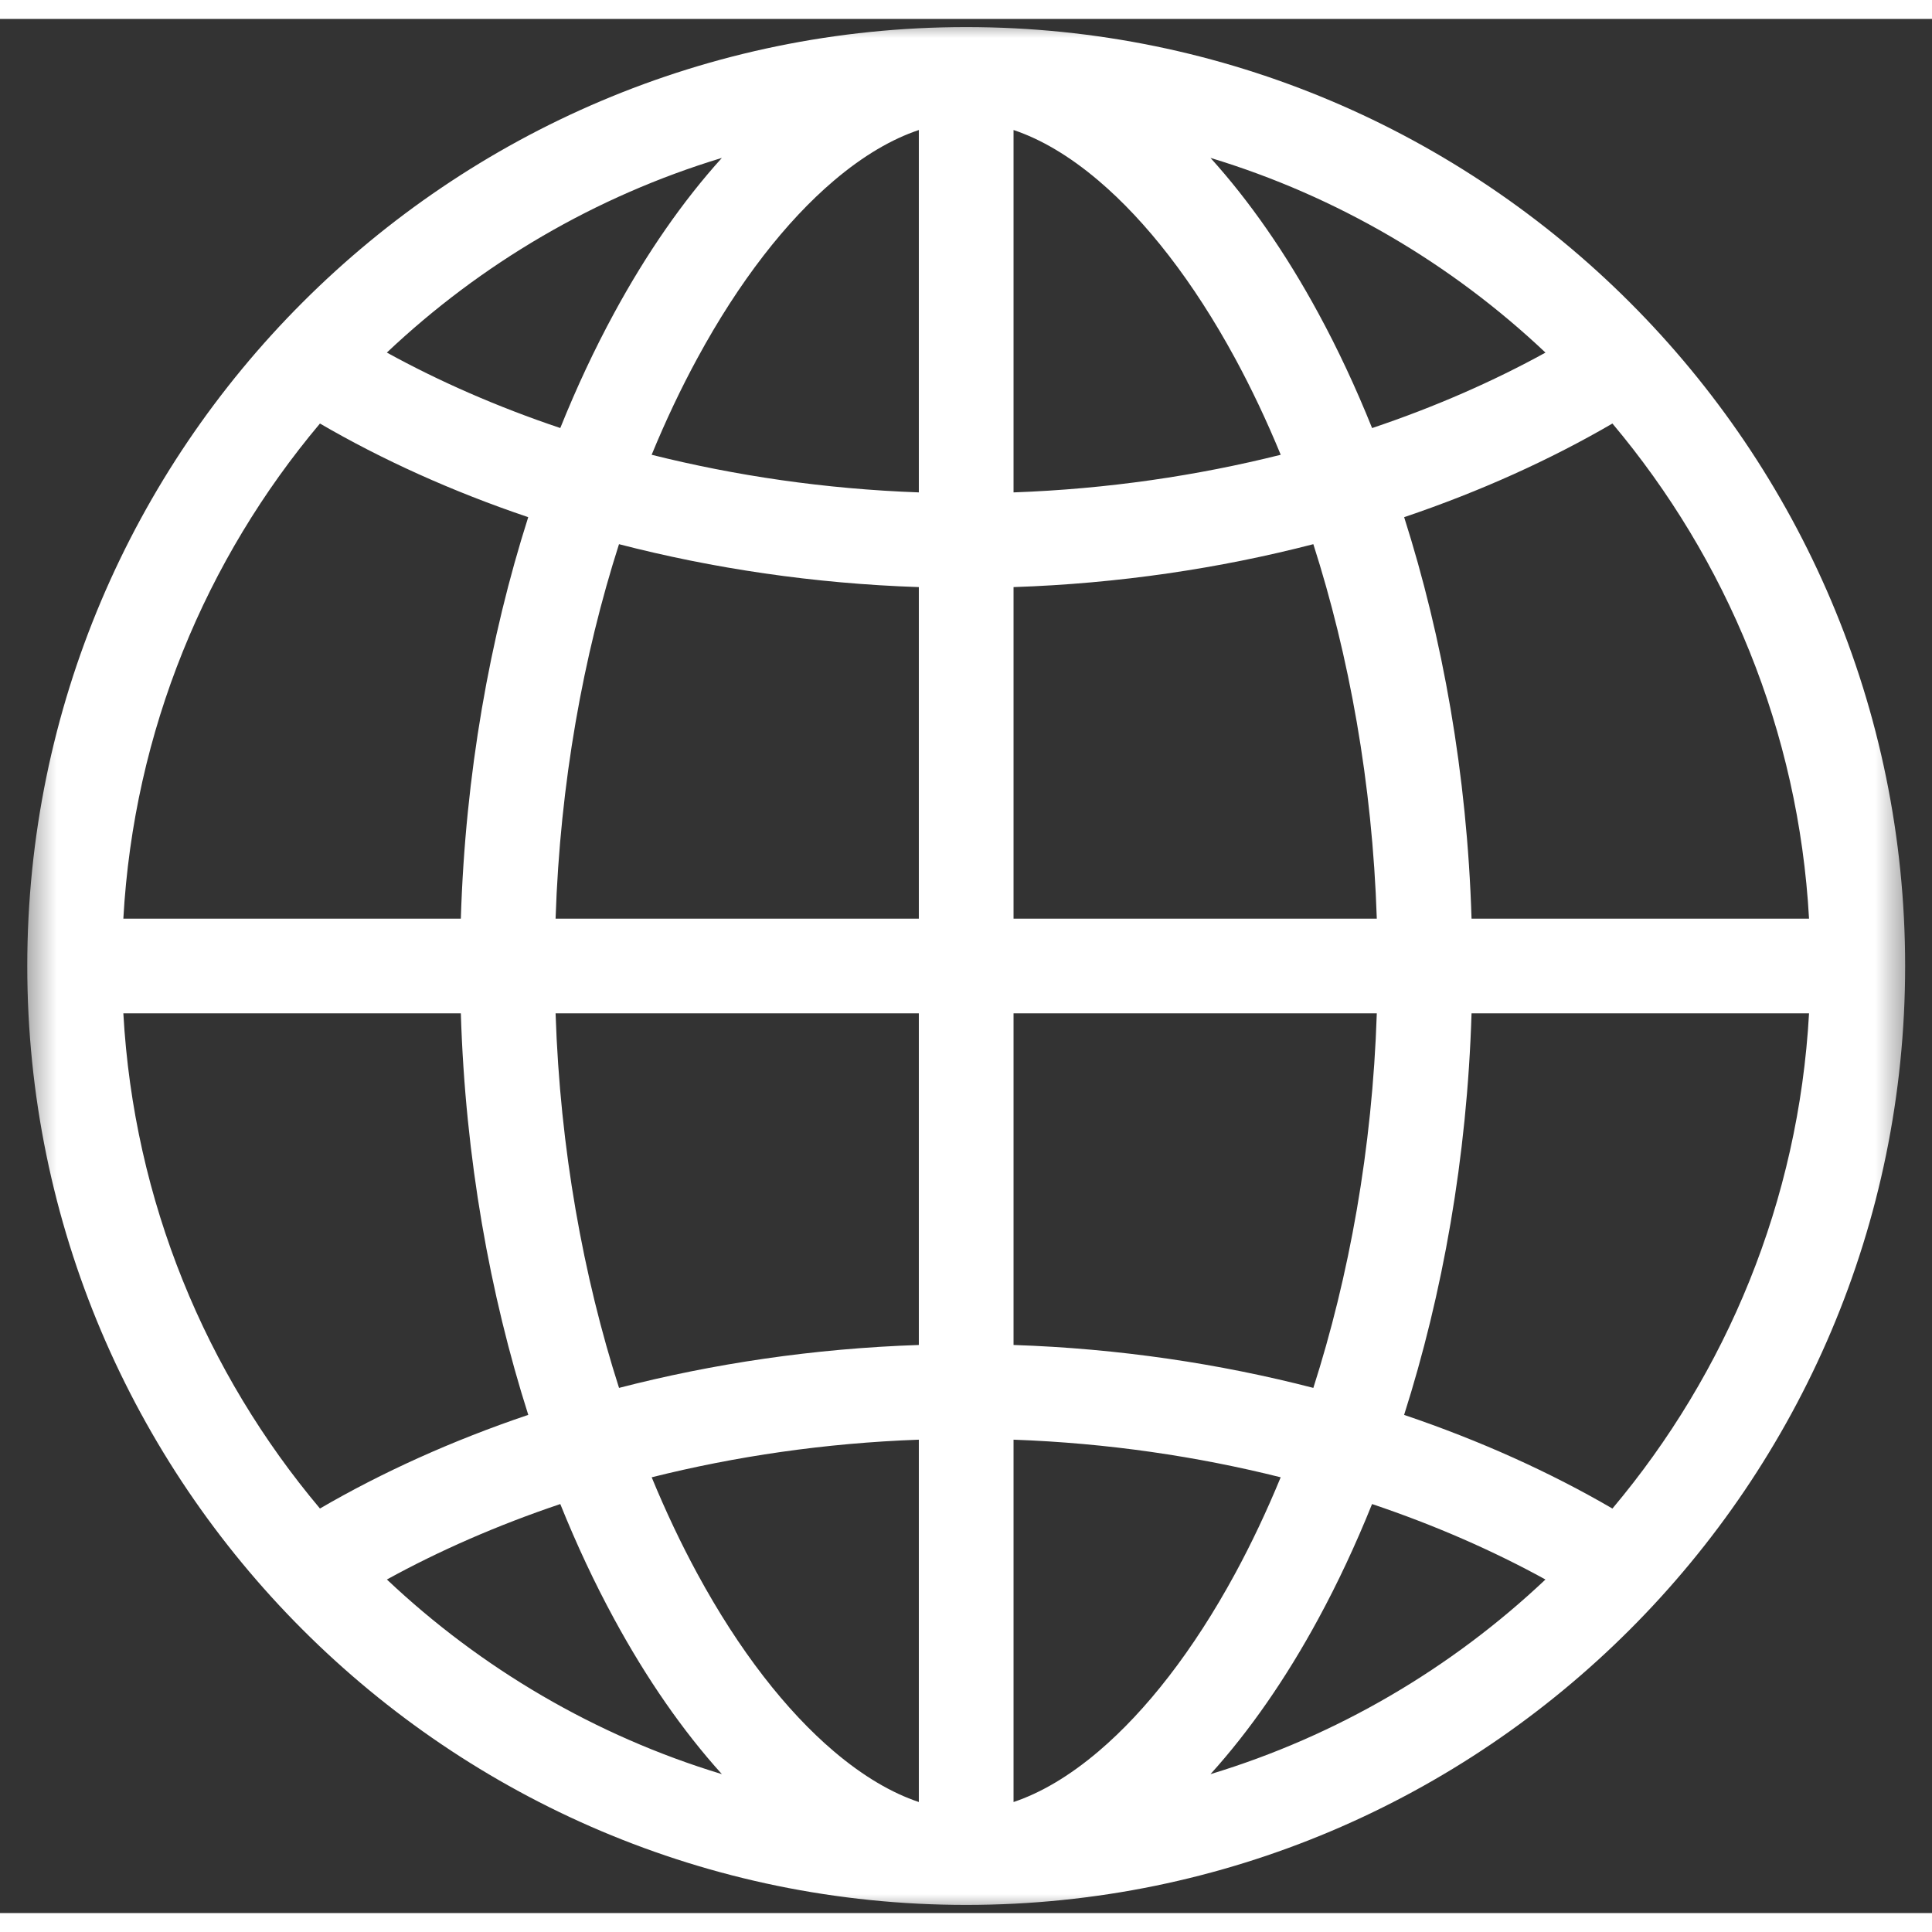
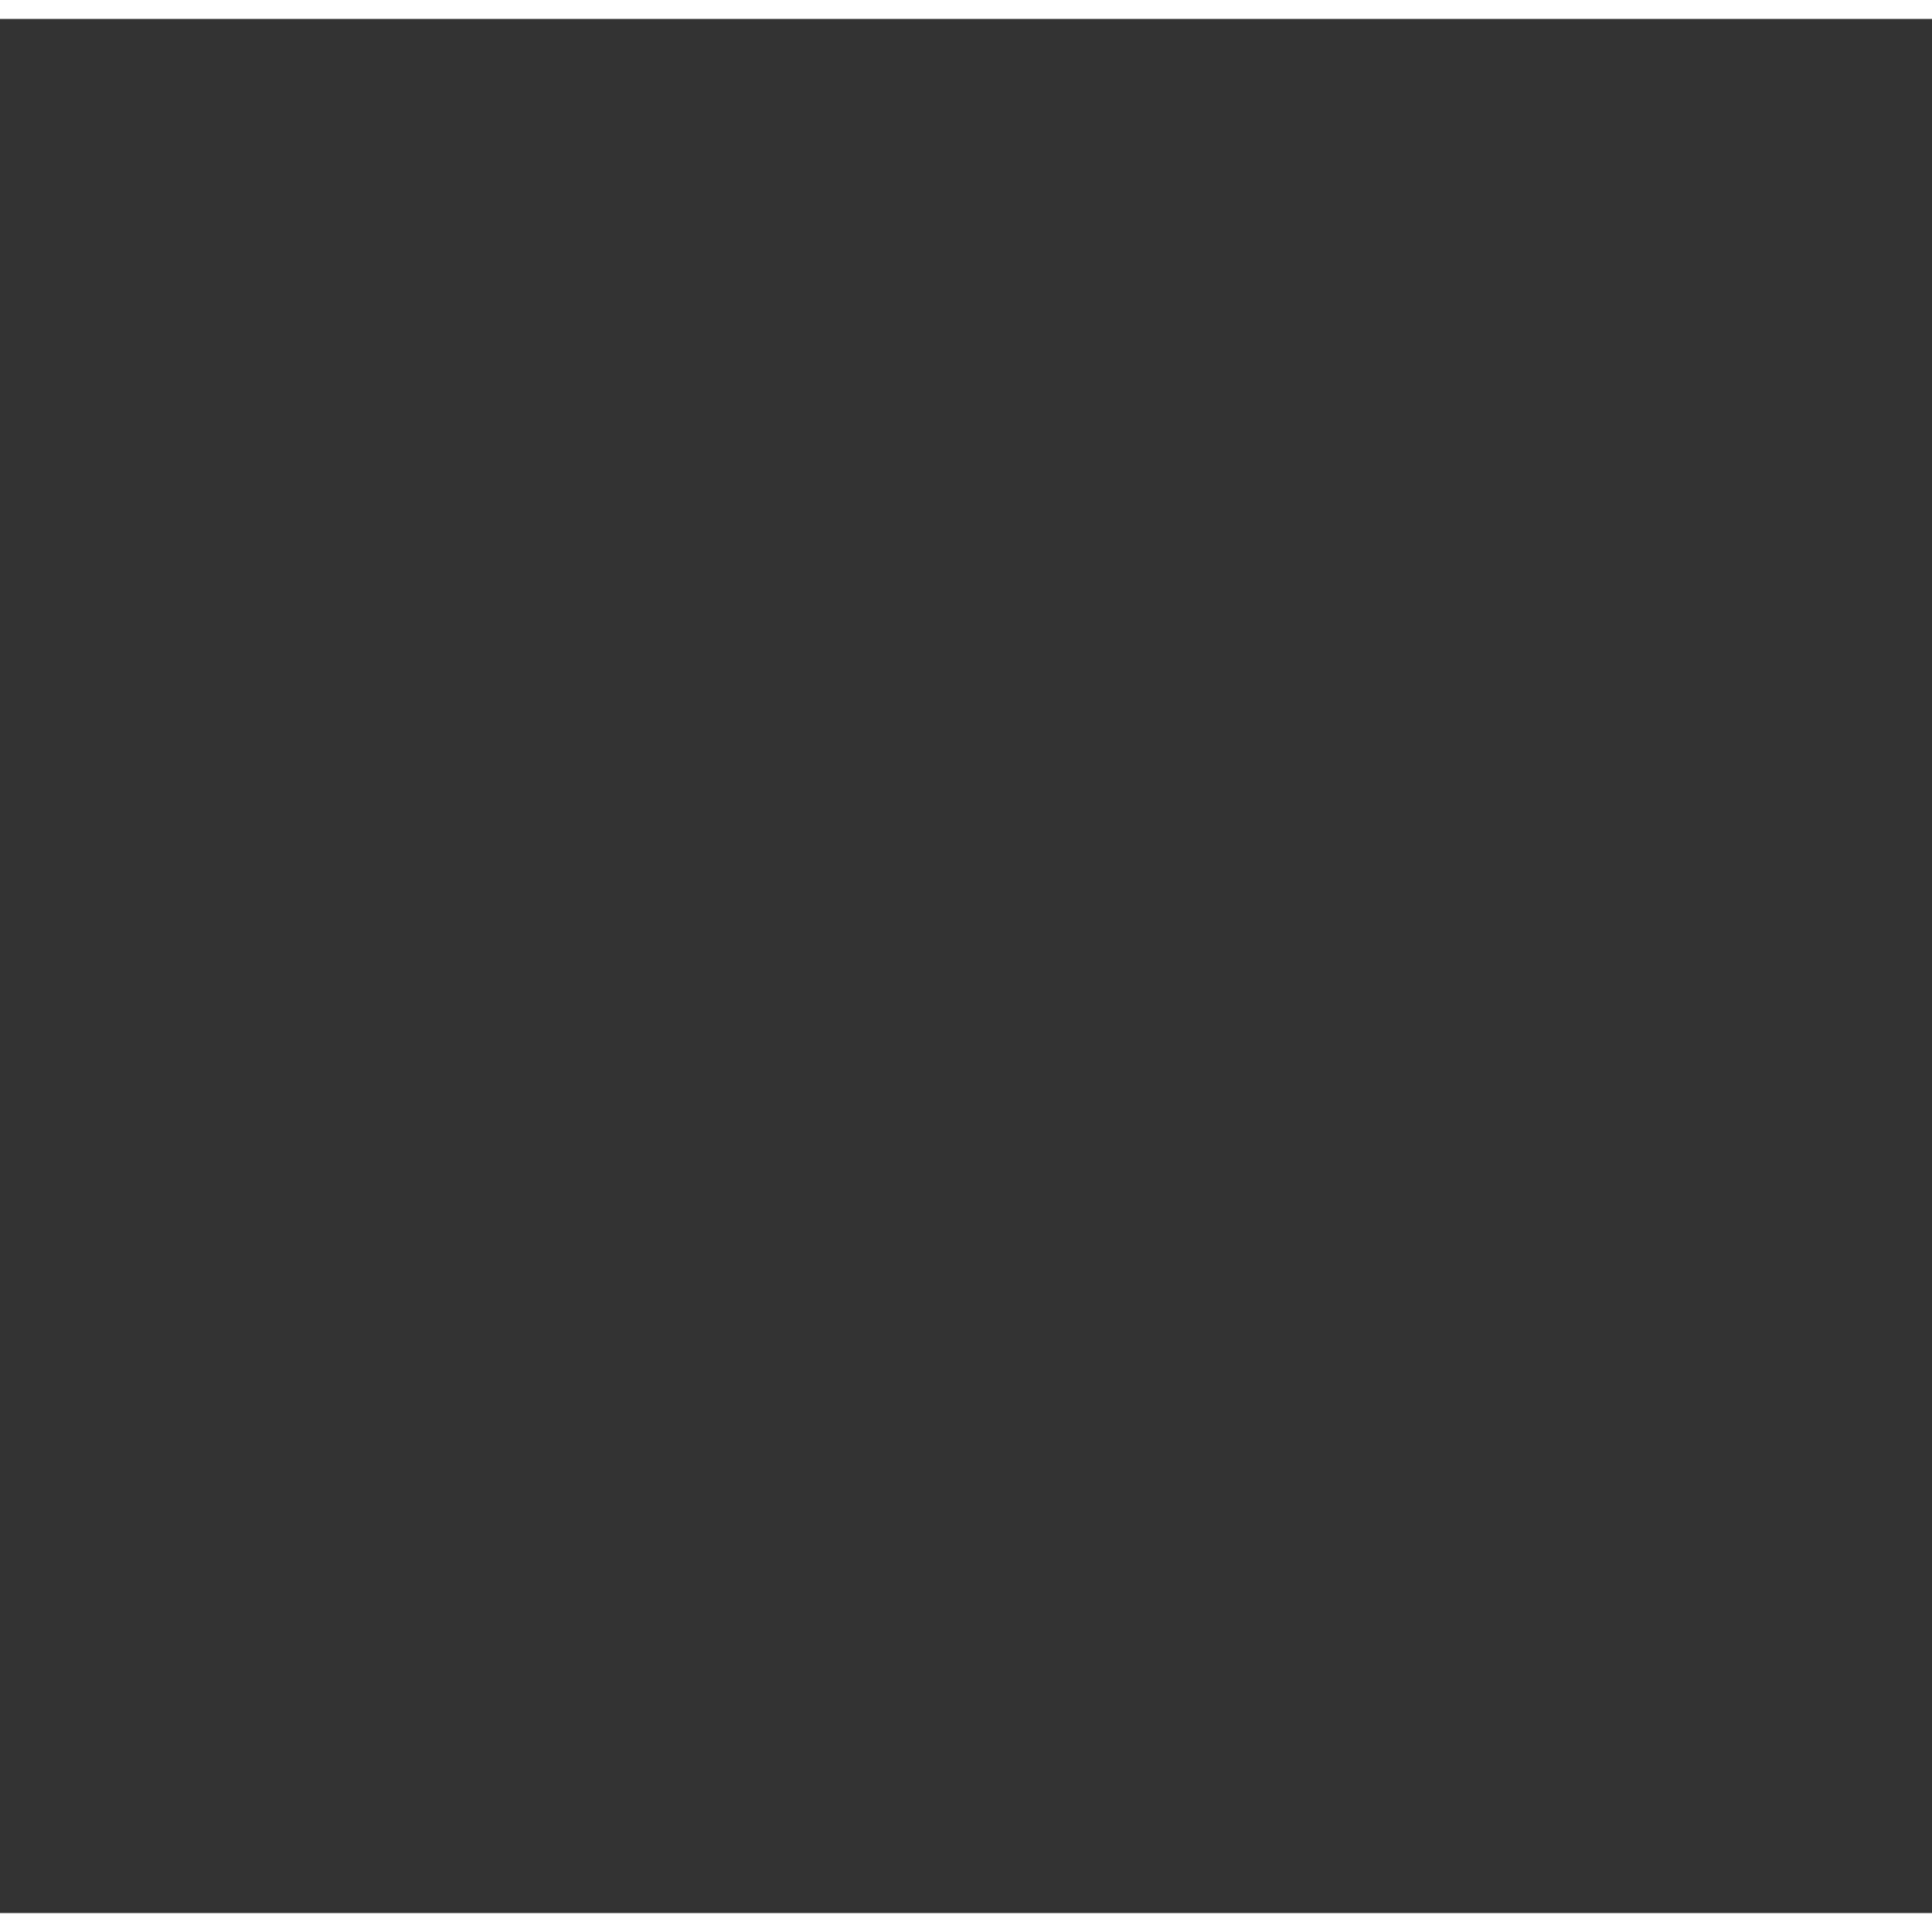
<svg xmlns="http://www.w3.org/2000/svg" width="52" height="52" viewBox="0 0 51 50" fill="none">
  <rect x="0" y="0" width="51" height="50" fill="#333333" stroke="none" />
  <mask id="mask0_5_7" style="mask-type:luminance" maskUnits="userSpaceOnUse" x="0" y="0" width="51" height="50">
    <path d="M0.505 3.8147e-06H50.505V50H0.505V3.8147e-06Z" fill="white" />
  </mask>
  <g mask="url(#mask0_5_7)">
-     <path d="M25.505 49.785C39.173 49.785 50.291 38.668 50.291 25C50.291 11.332 39.173 0.215 25.505 0.215C11.838 0.215 0.72 11.332 0.72 25C0.72 38.668 11.838 49.785 25.505 49.785ZM24.255 12.498C21.773 12.409 19.401 12.056 17.202 11.505C17.574 10.601 17.977 9.751 18.406 8.962C19.509 6.928 20.755 5.337 22.011 4.27C22.792 3.606 23.547 3.169 24.255 2.932V12.498ZM26.755 2.932C27.463 3.169 28.219 3.606 29 4.27C30.256 5.337 31.501 6.928 32.605 8.962C33.033 9.751 33.436 10.601 33.808 11.505C31.609 12.056 29.237 12.409 26.755 12.498V2.932ZM14.79 10.799C13.123 10.239 11.586 9.563 10.212 8.807C12.693 6.463 15.709 4.682 19.056 3.668C18.021 4.812 17.061 6.199 16.209 7.77C15.698 8.71 15.223 9.723 14.79 10.799ZM36.22 10.8C35.787 9.724 35.313 8.71 34.802 7.77C33.95 6.199 32.989 4.812 31.954 3.668C35.301 4.682 38.317 6.464 40.797 8.808C39.423 9.564 37.887 10.24 36.22 10.8ZM3.256 23.75C3.532 18.789 5.438 14.257 8.446 10.68C10.082 11.633 11.931 12.472 13.944 13.152C12.931 16.331 12.283 19.931 12.165 23.75H3.256ZM38.845 23.75C38.728 19.931 38.078 16.331 37.066 13.152C39.078 12.472 40.928 11.633 42.564 10.68C45.572 14.257 47.479 18.789 47.754 23.75H38.845ZM14.666 23.75C14.784 20.163 15.4 16.804 16.34 13.865C18.811 14.504 21.475 14.905 24.255 14.998V23.75H14.666ZM26.755 14.998C29.535 14.905 32.199 14.504 34.669 13.865C35.61 16.804 36.227 20.163 36.344 23.75H26.755V14.998ZM8.446 39.321C5.438 35.744 3.532 31.211 3.256 26.25H12.165C12.283 30.07 12.932 33.67 13.945 36.849C11.932 37.529 10.082 38.368 8.446 39.321ZM34.669 36.137C32.198 35.498 29.535 35.097 26.755 35.004V26.25H36.344C36.227 29.838 35.61 33.197 34.669 36.137ZM42.564 39.322C40.927 38.369 39.078 37.53 37.065 36.85C38.078 33.67 38.728 30.07 38.845 26.25H47.754C47.479 31.211 45.573 35.745 42.564 39.322ZM16.341 36.137C15.4 33.198 14.784 29.838 14.666 26.25H24.255V35.004C21.476 35.097 18.812 35.498 16.341 36.137ZM24.255 47.069C23.547 46.832 22.792 46.394 22.011 45.73C20.755 44.663 19.509 43.072 18.406 41.038C17.978 40.249 17.575 39.4 17.203 38.497C19.401 37.946 21.773 37.593 24.255 37.504V47.069ZM26.755 37.504C29.237 37.593 31.609 37.946 33.807 38.497C33.435 39.4 33.033 40.249 32.605 41.038C31.501 43.072 30.256 44.663 29 45.73C28.219 46.394 27.463 46.832 26.755 47.069V37.504ZM19.056 46.333C15.71 45.319 12.694 43.538 10.213 41.195C11.587 40.439 13.124 39.764 14.79 39.203C15.223 40.278 15.698 41.291 16.209 42.23C17.061 43.801 18.021 45.189 19.056 46.333ZM31.954 46.333C32.989 45.189 33.95 43.802 34.802 42.23C35.312 41.291 35.786 40.278 36.219 39.203C37.886 39.764 39.422 40.439 40.796 41.195C38.316 43.538 35.3 45.319 31.954 46.333Z" fill="#fff" />
-   </g>
+     </g>
</svg>